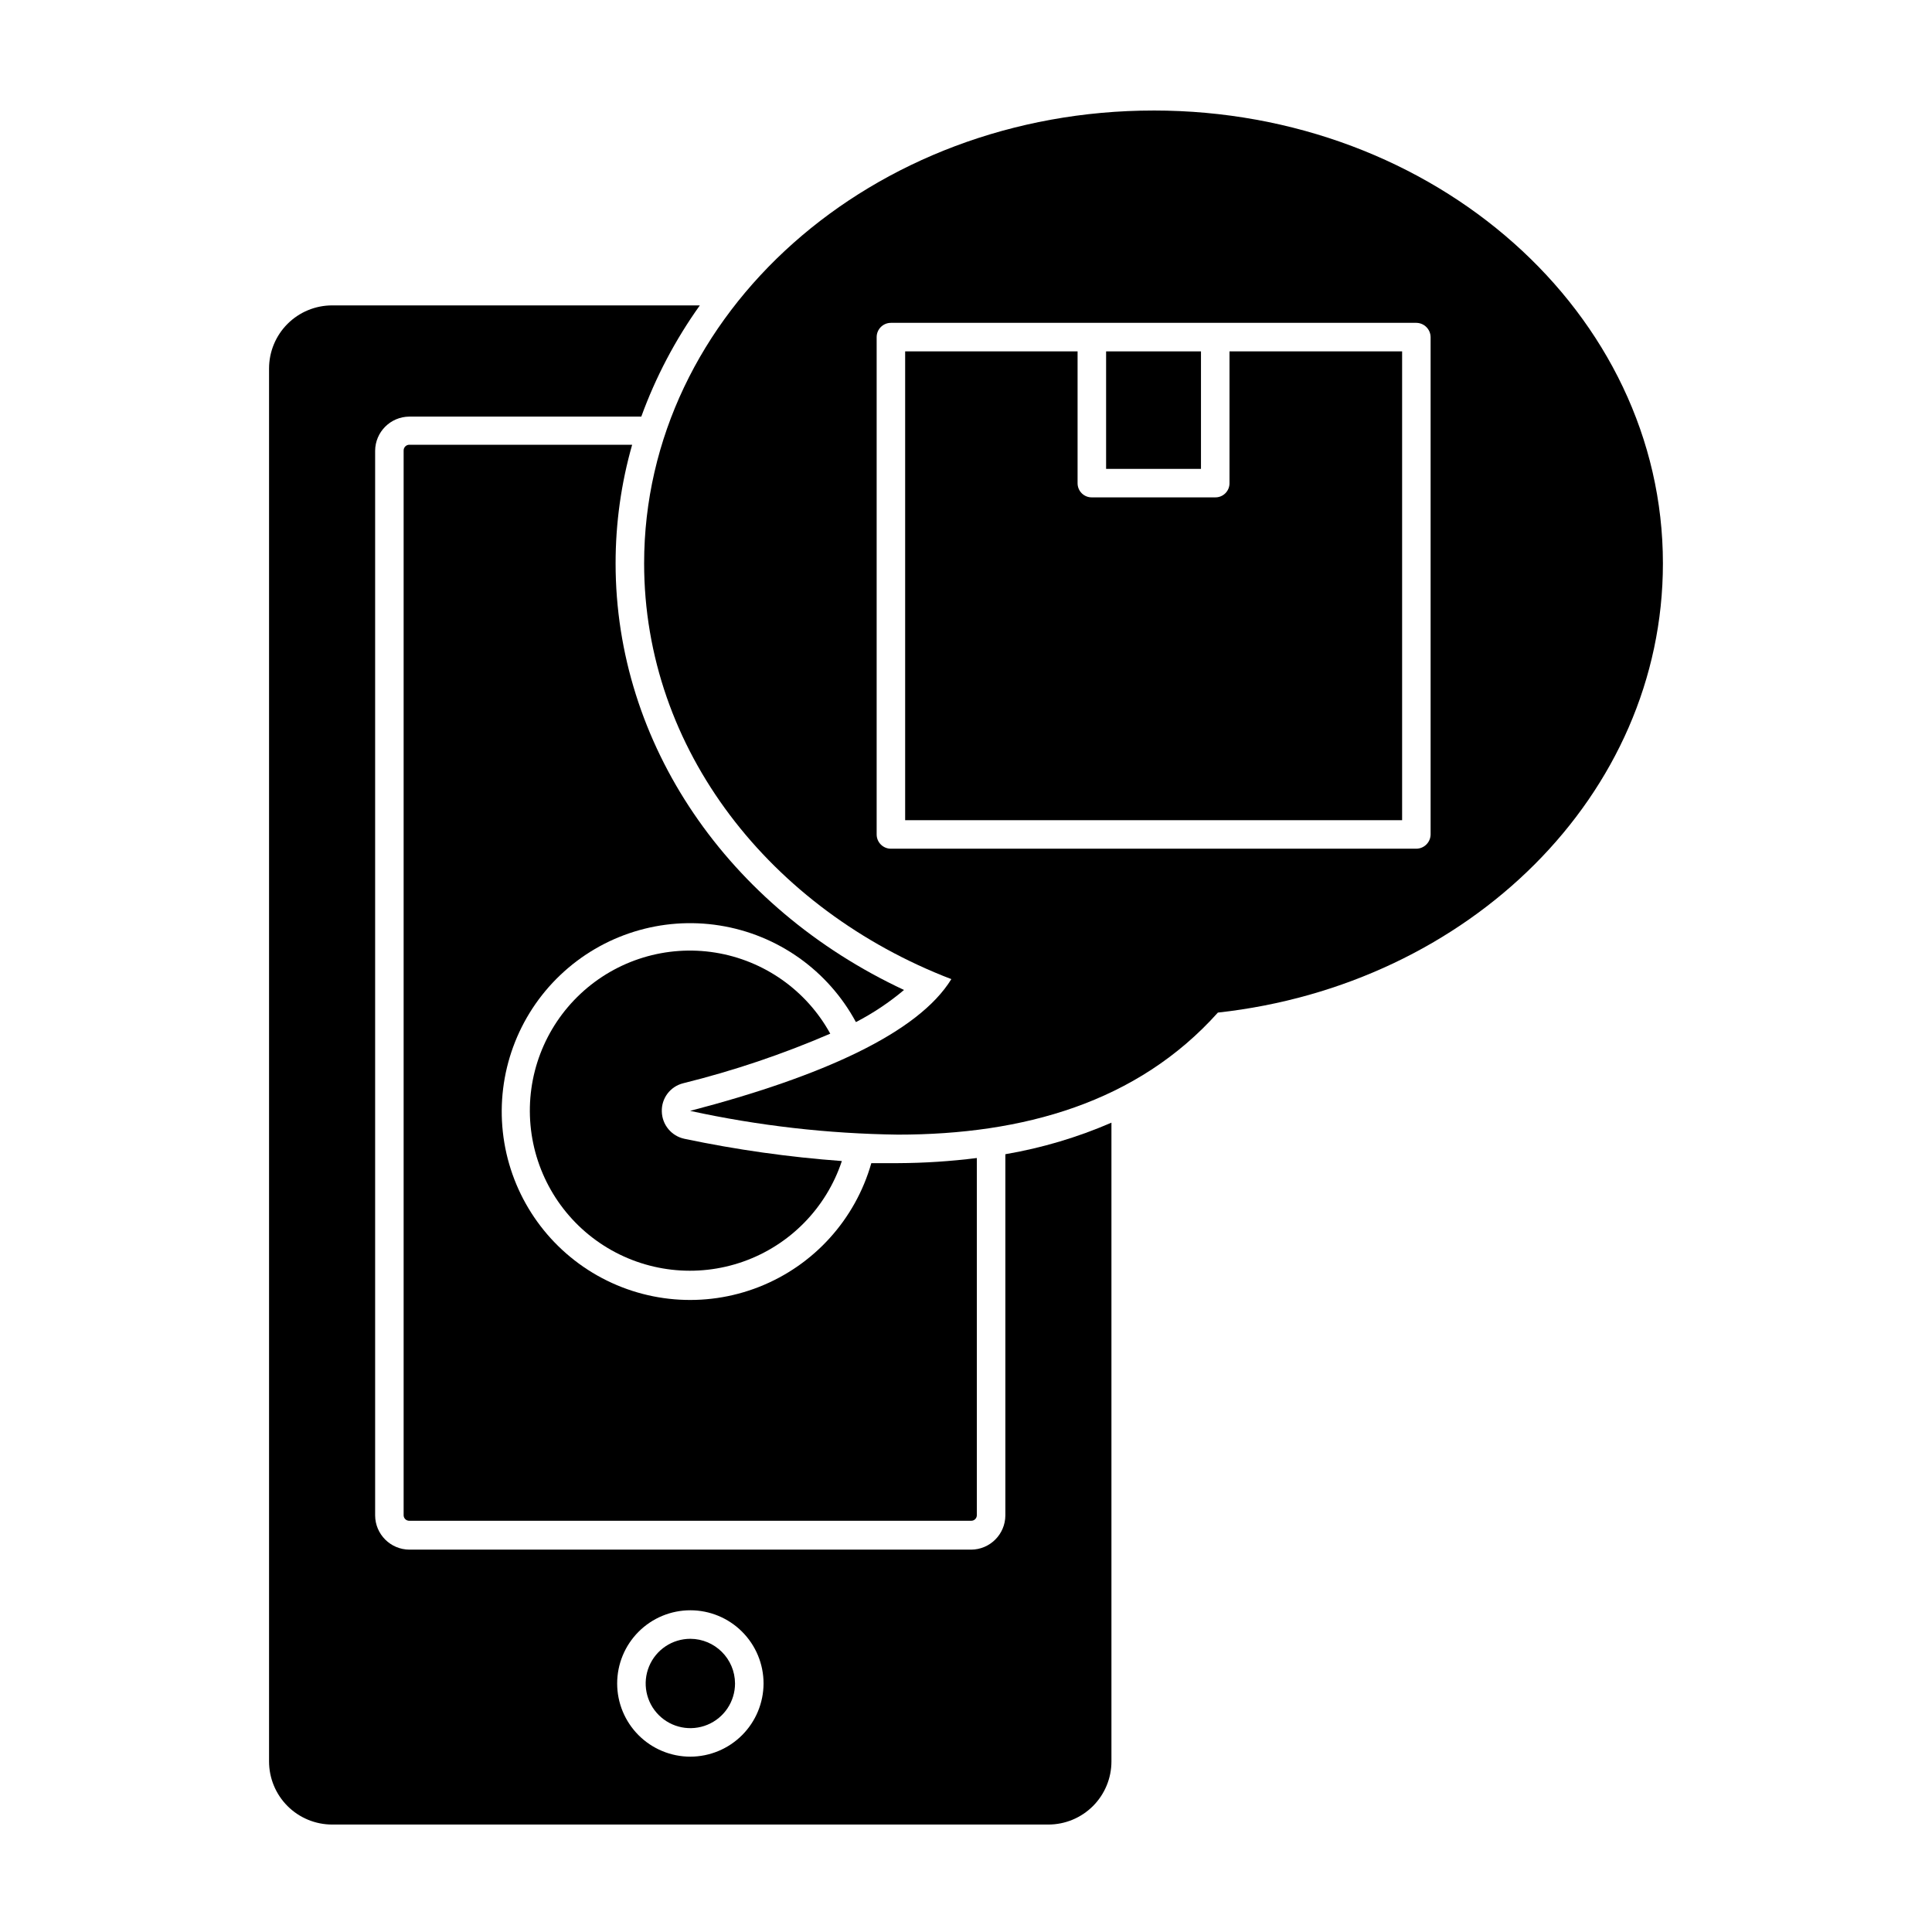
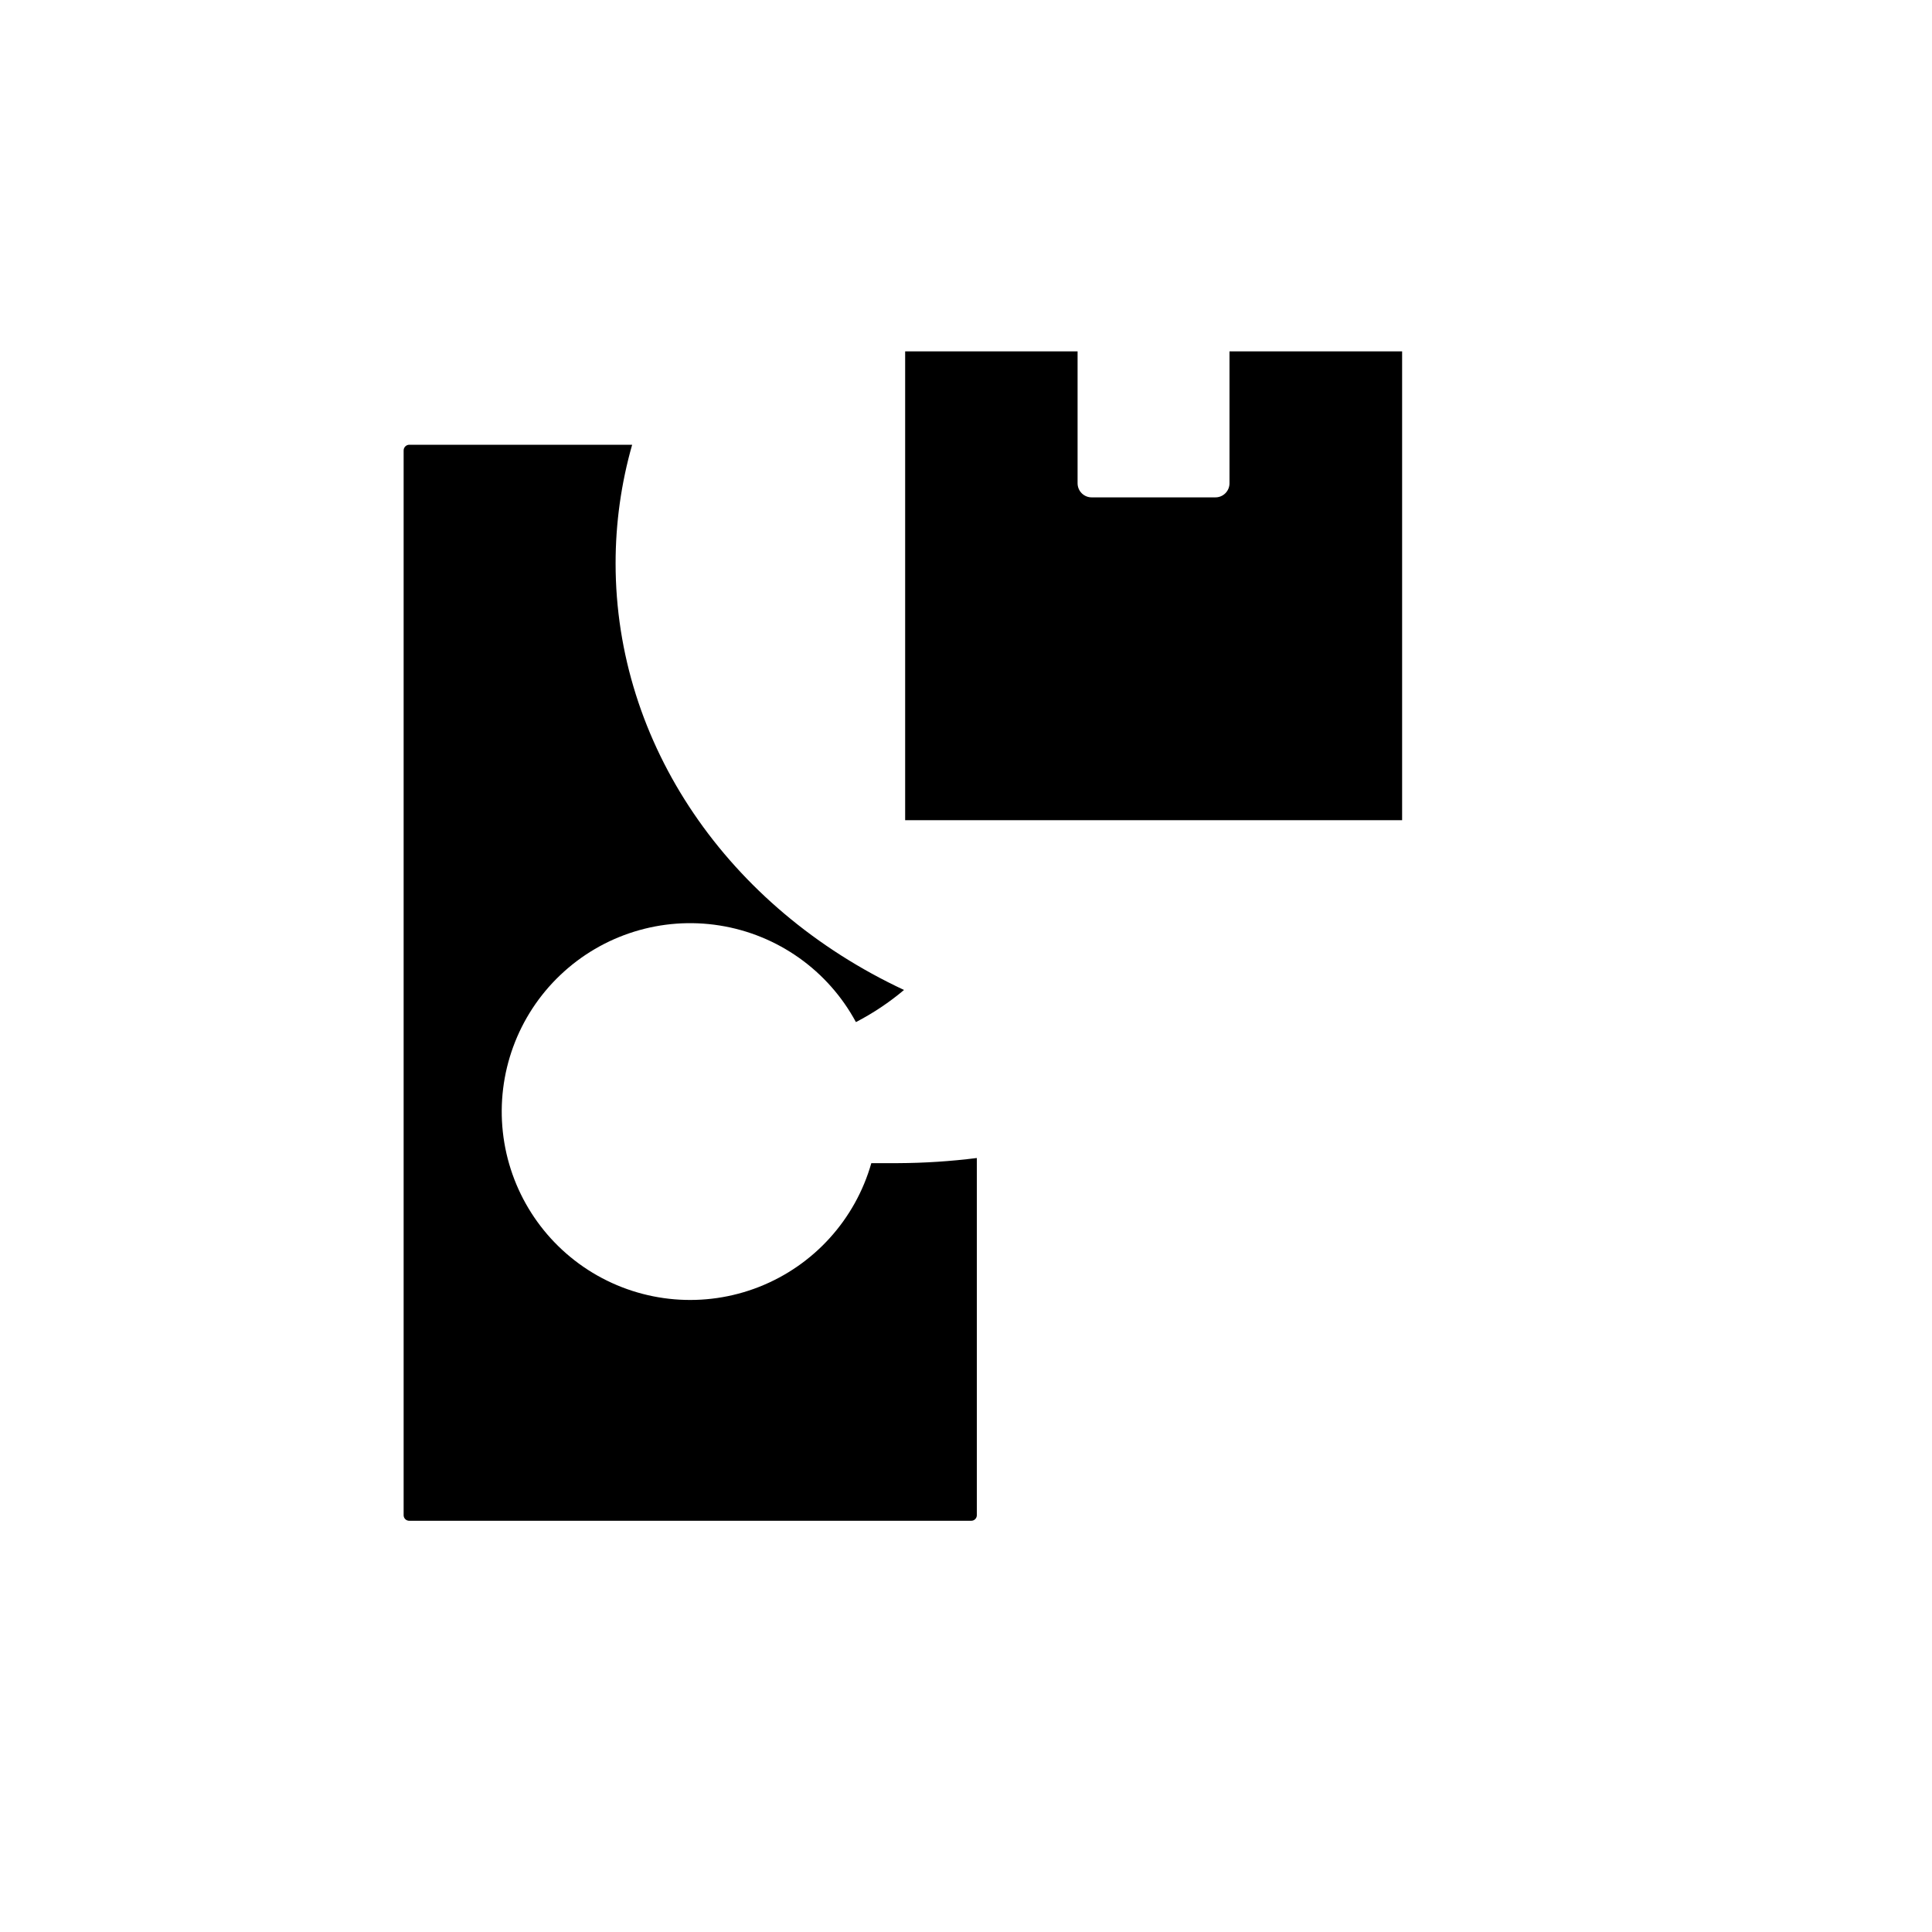
<svg xmlns="http://www.w3.org/2000/svg" fill="#000000" width="800px" height="800px" version="1.1" viewBox="144 144 512 512">
  <g>
-     <path d="m410.43 545.6c-0.027 5-4.07 9.043-9.066 9.07h-148.88c-5-0.027-9.043-4.07-9.07-9.07v-282.13c0.027-4.996 4.07-9.039 9.07-9.066h61.465c3.812-10.484 9.031-20.398 15.516-29.473h-97.438c-4.434 0-8.691 1.762-11.828 4.898s-4.898 7.391-4.898 11.828v369.14c0 4.438 1.762 8.691 4.898 11.828 3.137 3.137 7.394 4.898 11.828 4.898h189.79c4.438 0 8.691-1.762 11.828-4.898 3.137-3.137 4.898-7.391 4.898-11.828v-169.28c-9.004 3.902-18.441 6.711-28.113 8.363zm-83.48 63.934c-5.144 0-10.078-2.043-13.715-5.68-3.637-3.637-5.68-8.57-5.68-13.715s2.043-10.078 5.68-13.715c3.637-3.641 8.57-5.684 13.715-5.684 5.144 0 10.078 2.043 13.715 5.684 3.641 3.637 5.684 8.57 5.684 13.715-0.016 5.141-2.062 10.066-5.695 13.699-3.637 3.637-8.562 5.684-13.703 5.695z" />
    <path d="m383.57 406.35c-46.754-21.867-76.43-65.242-76.43-113.05-0.004-10.633 1.473-21.215 4.387-31.438h-59.047c-0.836 0-1.512 0.676-1.512 1.512v282.13c-0.016 0.402 0.141 0.797 0.426 1.082 0.285 0.289 0.68 0.441 1.086 0.43h148.88c0.406 0.012 0.797-0.141 1.082-0.43 0.289-0.285 0.441-0.68 0.43-1.082v-94.617c-6.938 0.875-13.918 1.328-20.91 1.359h-7.055 0.004c-4.262 14.969-15.258 27.09-29.738 32.789-14.477 5.699-30.785 4.32-44.105-3.727-13.316-8.051-22.121-21.848-23.809-37.316s3.93-30.84 15.199-41.57c11.266-10.73 26.895-15.598 42.262-13.156 15.367 2.441 28.719 11.906 36.109 25.598 4.551-2.356 8.828-5.211 12.746-8.512z" />
-     <path d="m325.03 431.08c13.336-3.305 26.379-7.699 38.996-13.148-6.301-11.48-17.551-19.41-30.484-21.484-12.934-2.07-26.098 1.949-35.668 10.891s-14.473 21.801-13.285 34.844c1.188 13.043 8.332 24.809 19.359 31.871 11.031 7.066 24.703 8.641 37.047 4.269 12.348-4.371 21.98-14.203 26.105-26.637-14.023-1.027-27.961-2.996-41.719-5.894-3.426-0.723-5.906-3.703-5.992-7.203-0.129-3.519 2.223-6.652 5.641-7.508z" />
-     <path d="m326.95 578.3c-4.789 0-9.105 2.883-10.938 7.309-1.832 4.426-0.82 9.516 2.566 12.902 3.387 3.387 8.48 4.398 12.902 2.566 4.426-1.832 7.309-6.148 7.309-10.938-0.027-6.527-5.312-11.812-11.84-11.84z" />
-     <path d="m449.72 173.29c-74.613 0-135.02 53.707-135.02 120.01 0 49.375 33.453 91.742 81.414 110.18-8.715 14.207-34.109 25.746-69.223 34.914 18.098 3.945 36.547 6.055 55.066 6.297 33.102 0 63.43-8.465 84.793-32.344 66.551-7.309 117.94-57.688 117.94-119.05 0-66.301-60.406-120.01-134.97-120.01zm73.406 191.85c-0.027 2.074-1.703 3.75-3.777 3.777h-139.25c-2.086 0-3.777-1.691-3.777-3.777v-131.8c0-2.09 1.691-3.781 3.777-3.781h139.25c2.074 0.027 3.75 1.703 3.777 3.781z" />
    <path d="m469.83 272.03c0.012 1.008-0.383 1.977-1.094 2.688s-1.68 1.105-2.688 1.09h-32.695c-1.008 0.016-1.977-0.379-2.688-1.09-0.711-0.711-1.105-1.68-1.094-2.688v-34.914h-45.695v124.24h131.7v-124.24h-45.746z" />
-     <path d="m437.13 237.12h25.141v31.137h-25.141z" />
  </g>
</svg>